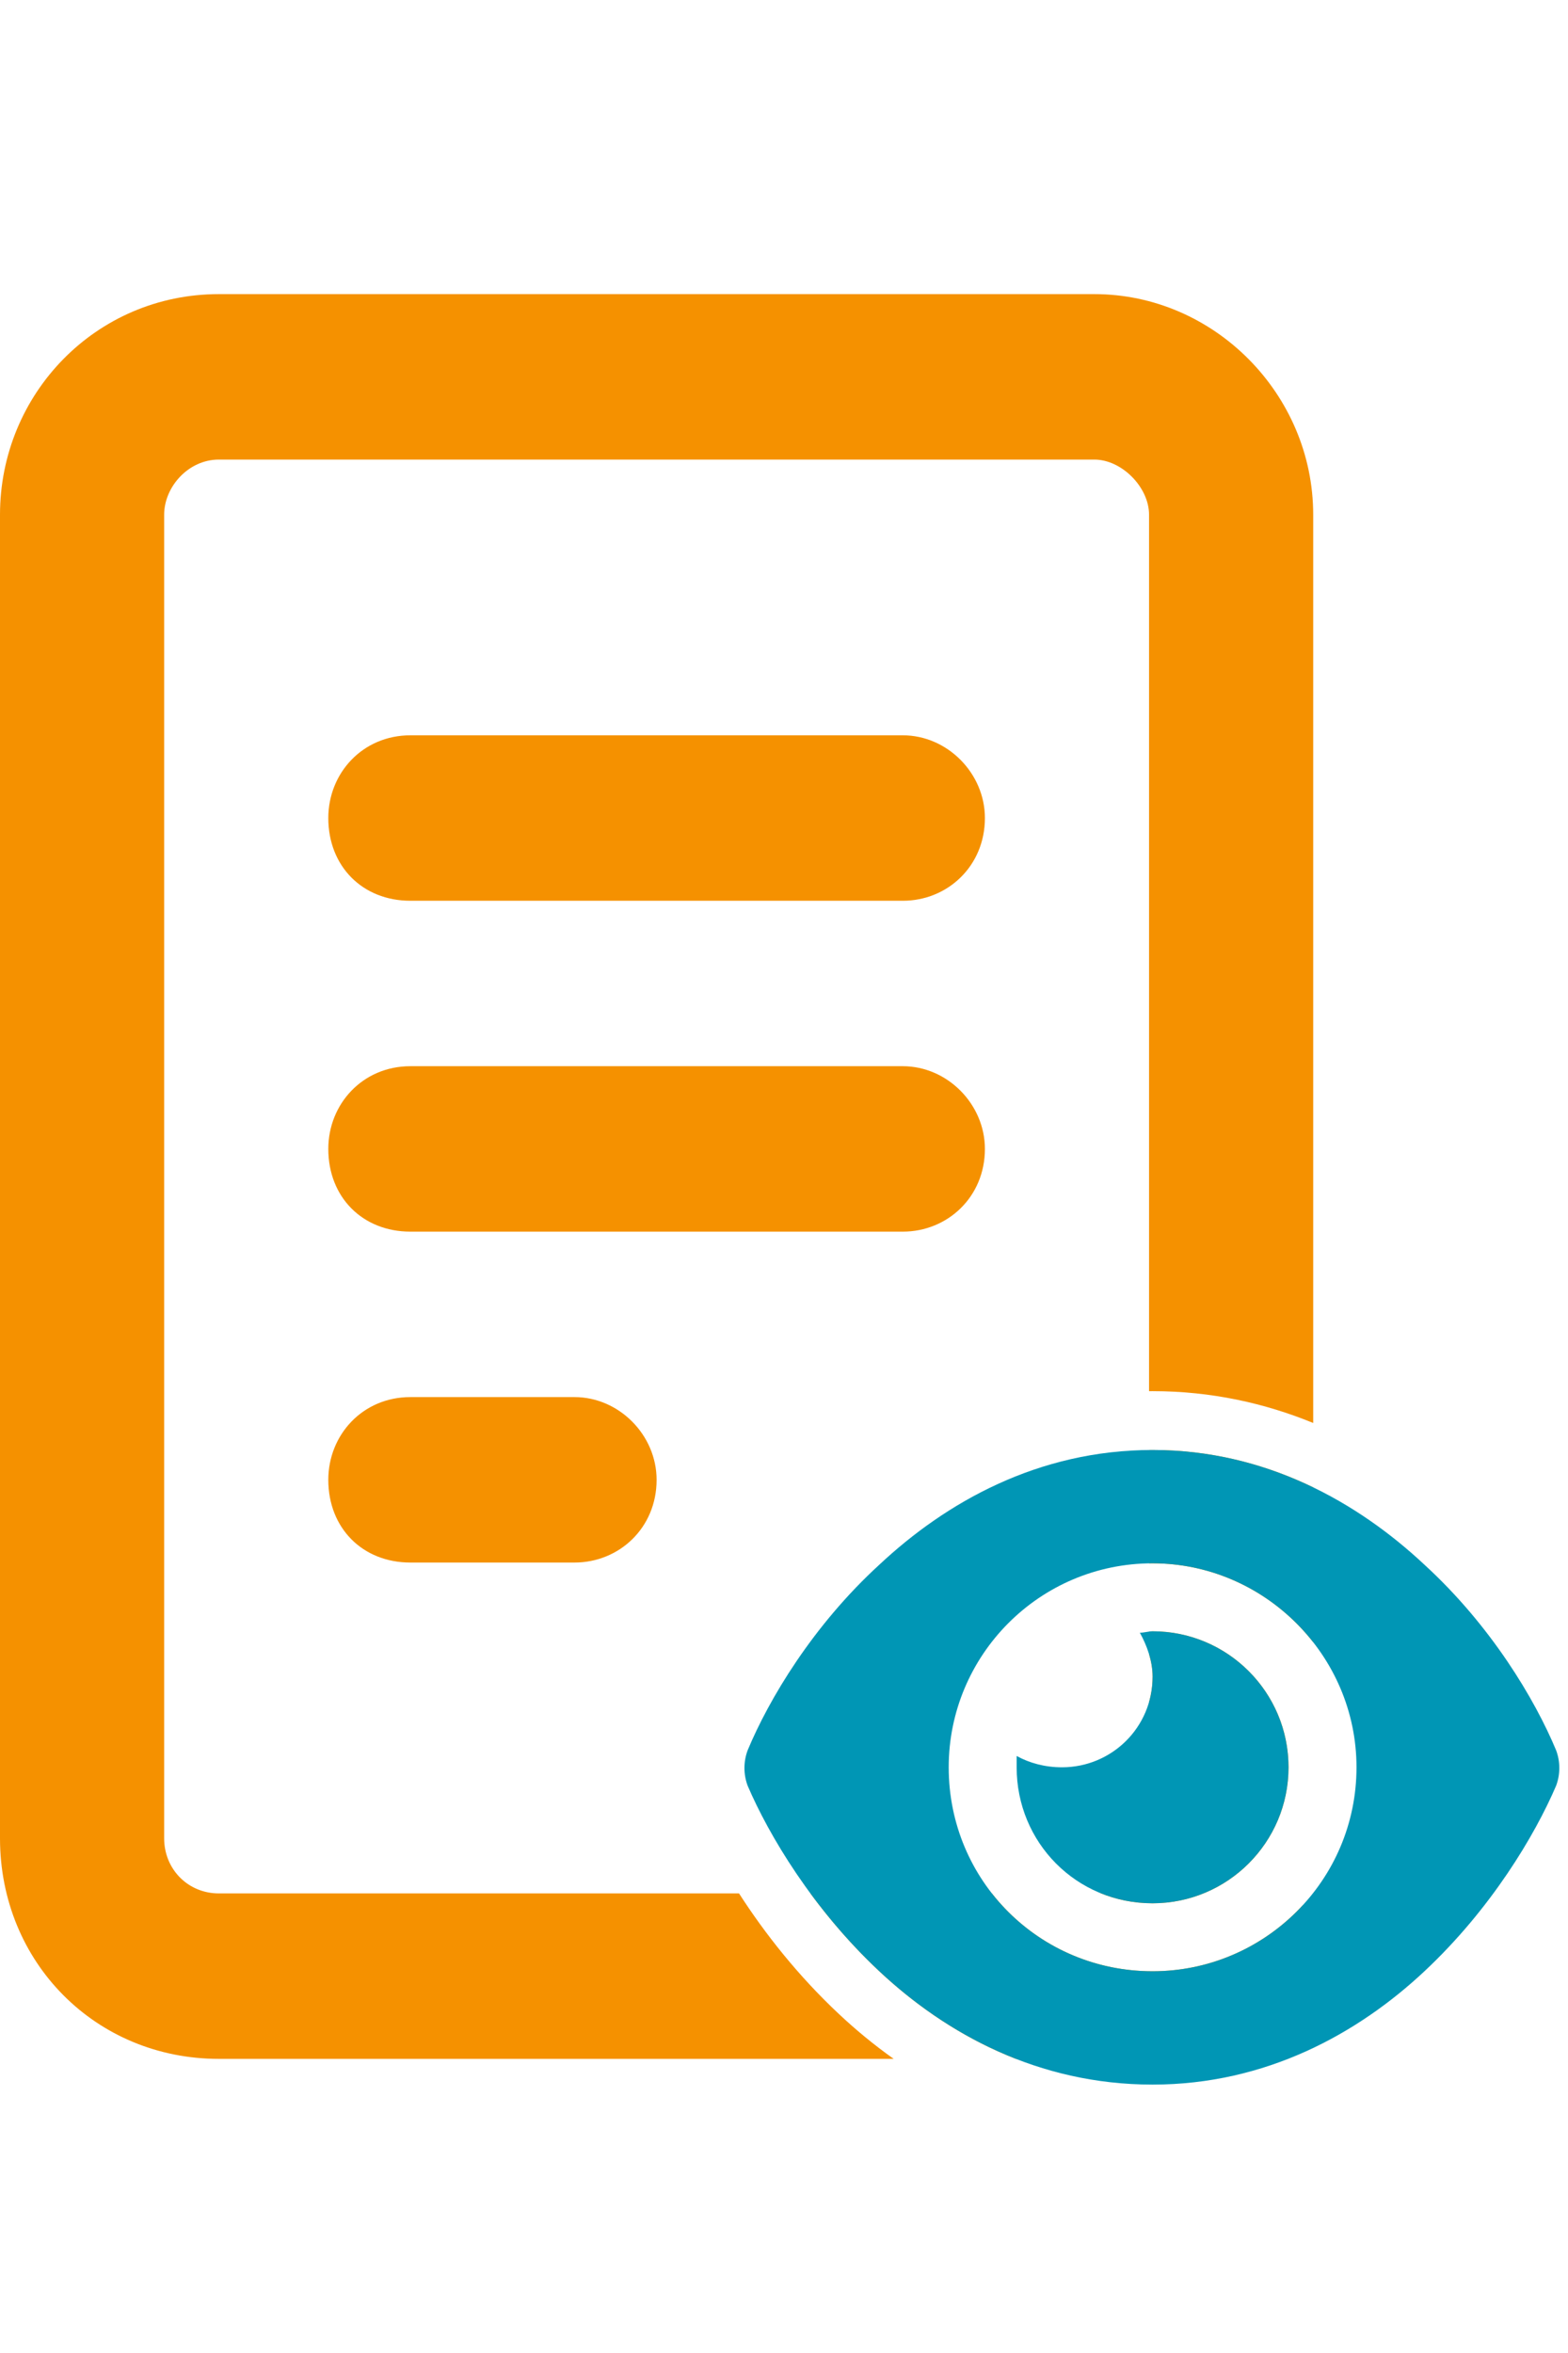
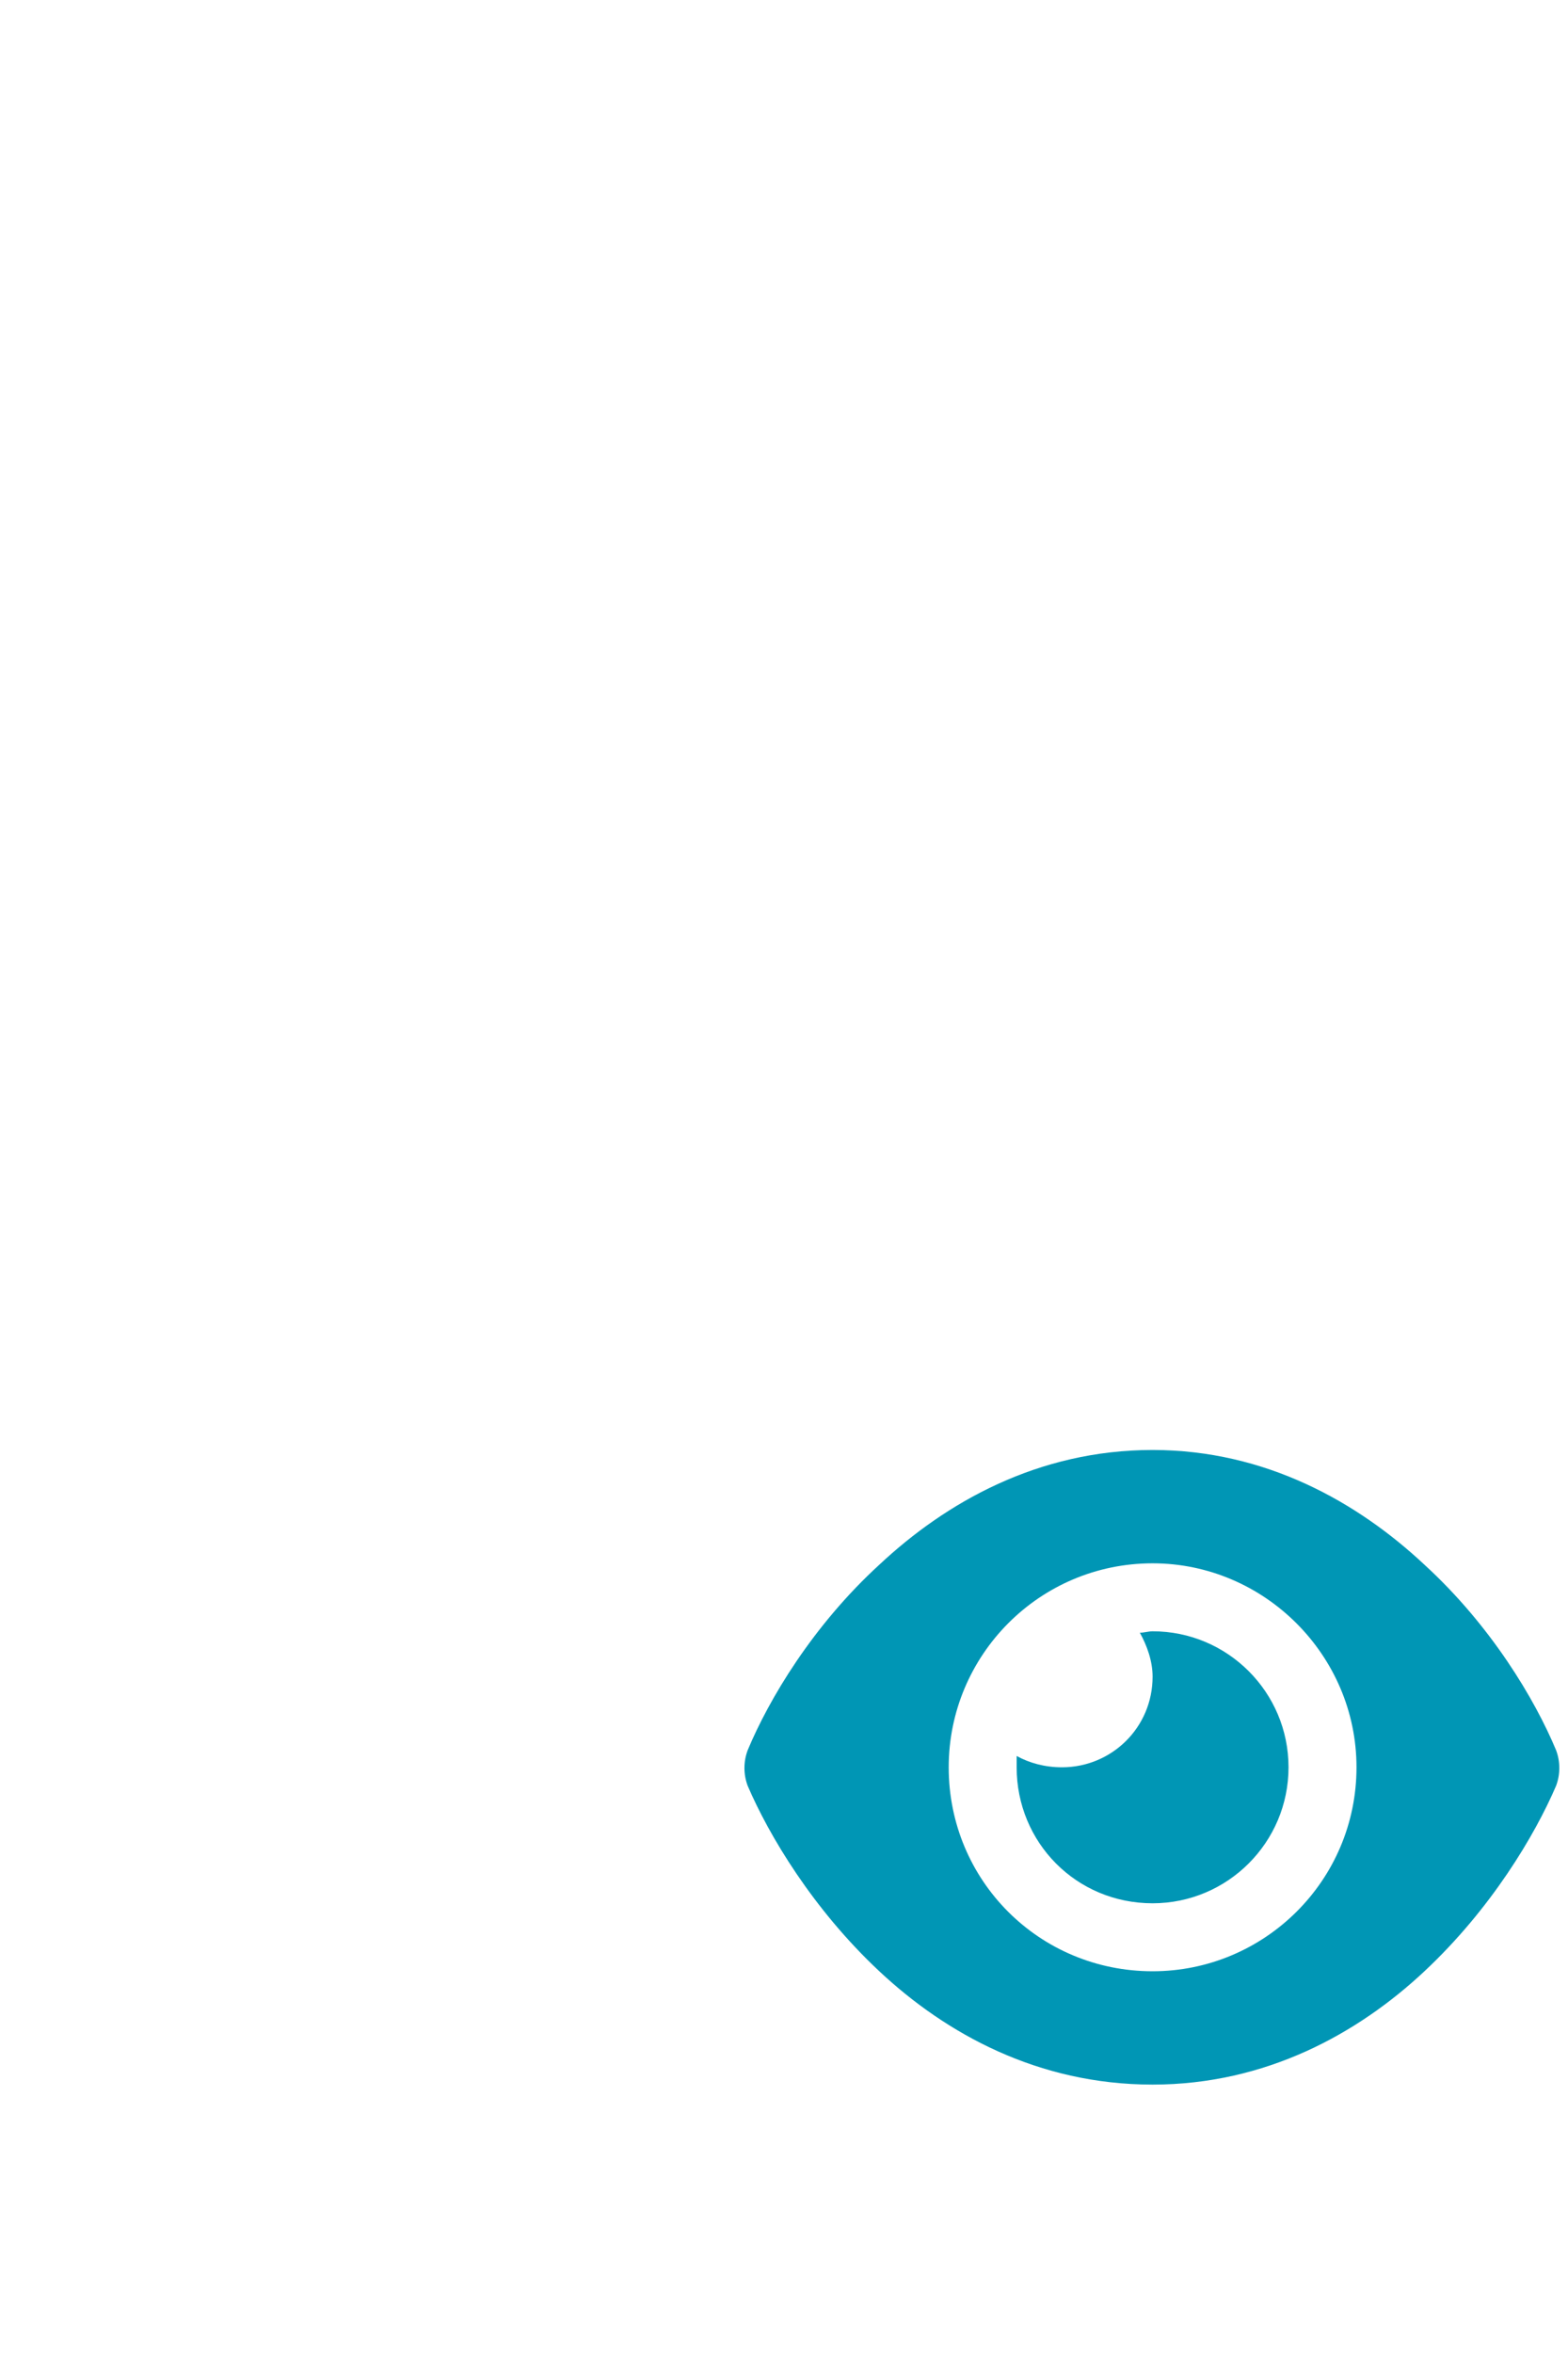
<svg xmlns="http://www.w3.org/2000/svg" width="80" height="120" viewBox="0 0 80 120" fill="none">
-   <path fill-rule="evenodd" clip-rule="evenodd" d="M20.938 54.375H46.062C48.331 54.375 50.25 56.309 50.25 58.594C50.25 61.055 48.331 62.812 46.062 62.812H20.938C18.495 62.812 16.75 61.055 16.75 58.594C16.75 56.309 18.495 54.375 20.938 54.375ZM20.938 71.25H29.312C31.581 71.25 33.5 73.184 33.5 75.469C33.5 77.93 31.581 79.688 29.312 79.688H20.938C18.495 79.688 16.75 77.93 16.75 75.469C16.75 73.184 18.495 71.25 20.938 71.25ZM20.938 37.5H46.062C48.331 37.5 50.25 39.434 50.25 41.719C50.25 44.18 48.331 45.938 46.062 45.938H20.938C18.495 45.938 16.75 44.18 16.75 41.719C16.75 39.434 18.495 37.5 20.938 37.5ZM11.167 15H55.833C61.94 15 67 20.098 67 26.25V72.57C64.555 71.569 61.815 70.947 58.806 70.947C58.745 70.947 58.685 70.948 58.625 70.948V26.25C58.625 24.844 57.229 23.438 55.833 23.438H11.167C9.596 23.438 8.375 24.844 8.375 26.25V93.75C8.375 95.332 9.596 96.562 11.167 96.562H37.706C39.008 98.586 40.707 100.751 42.813 102.722C43.661 103.517 44.59 104.286 45.596 105H11.167C4.885 105 0 100.078 0 93.75V26.25C0 20.098 4.885 15 11.167 15ZM67 75.853C64.59 74.688 61.848 73.947 58.806 73.947C58.745 73.947 58.685 73.948 58.625 73.948V79.728C58.685 79.727 58.745 79.727 58.806 79.727C62.118 79.727 65.089 81.308 67 83.751V75.853ZM66.493 97.137C65.066 101.75 60.795 105 55.833 105H51.833C49.112 103.938 46.78 102.327 44.863 100.532C43.507 99.263 42.335 97.901 41.348 96.562H50.608C52.506 98.985 55.463 100.532 58.806 100.532C61.838 100.532 64.584 99.227 66.493 97.137ZM56.134 96.544C56.952 96.879 57.853 97.065 58.806 97.065C62.634 97.065 65.741 93.958 65.741 90.13C65.741 87.285 64.026 84.839 61.575 83.77C60.726 83.4 59.79 83.194 58.806 83.194C58.745 83.194 58.685 83.2 58.625 83.208V84.362C58.737 84.732 58.806 85.119 58.806 85.506C58.806 85.751 58.787 85.991 58.751 86.224C58.721 86.421 58.679 86.613 58.625 86.8V93.75C58.625 95.218 57.423 96.383 56.134 96.544Z" fill="#F59100" />
  <path d="M58.156 83.267C58.372 83.267 58.589 83.194 58.806 83.194C62.634 83.194 65.741 86.301 65.741 90.13C65.741 93.958 62.634 97.065 58.806 97.065C54.905 97.065 51.87 93.958 51.87 90.13C51.87 89.985 51.87 89.768 51.87 89.552C52.521 89.913 53.315 90.13 54.182 90.13C56.711 90.13 58.806 88.107 58.806 85.506C58.806 84.711 58.517 83.917 58.156 83.267ZM72.676 79.799C76.071 82.905 78.311 86.662 79.394 89.263C79.611 89.841 79.611 90.491 79.394 91.069C78.311 93.597 76.071 97.354 72.676 100.532C69.281 103.711 64.585 106.312 58.806 106.312C52.954 106.312 48.258 103.711 44.863 100.532C41.468 97.354 39.228 93.597 38.145 91.069C37.928 90.491 37.928 89.841 38.145 89.263C39.228 86.662 41.468 82.905 44.863 79.799C48.258 76.62 52.954 73.947 58.806 73.947C64.585 73.947 69.281 76.62 72.676 79.799ZM58.806 79.727C53.026 79.727 48.403 84.422 48.403 90.13C48.403 95.909 53.026 100.532 58.806 100.532C64.513 100.532 69.209 95.909 69.209 90.13C69.209 84.422 64.513 79.727 58.806 79.727Z" fill="#0096B5" />
</svg>